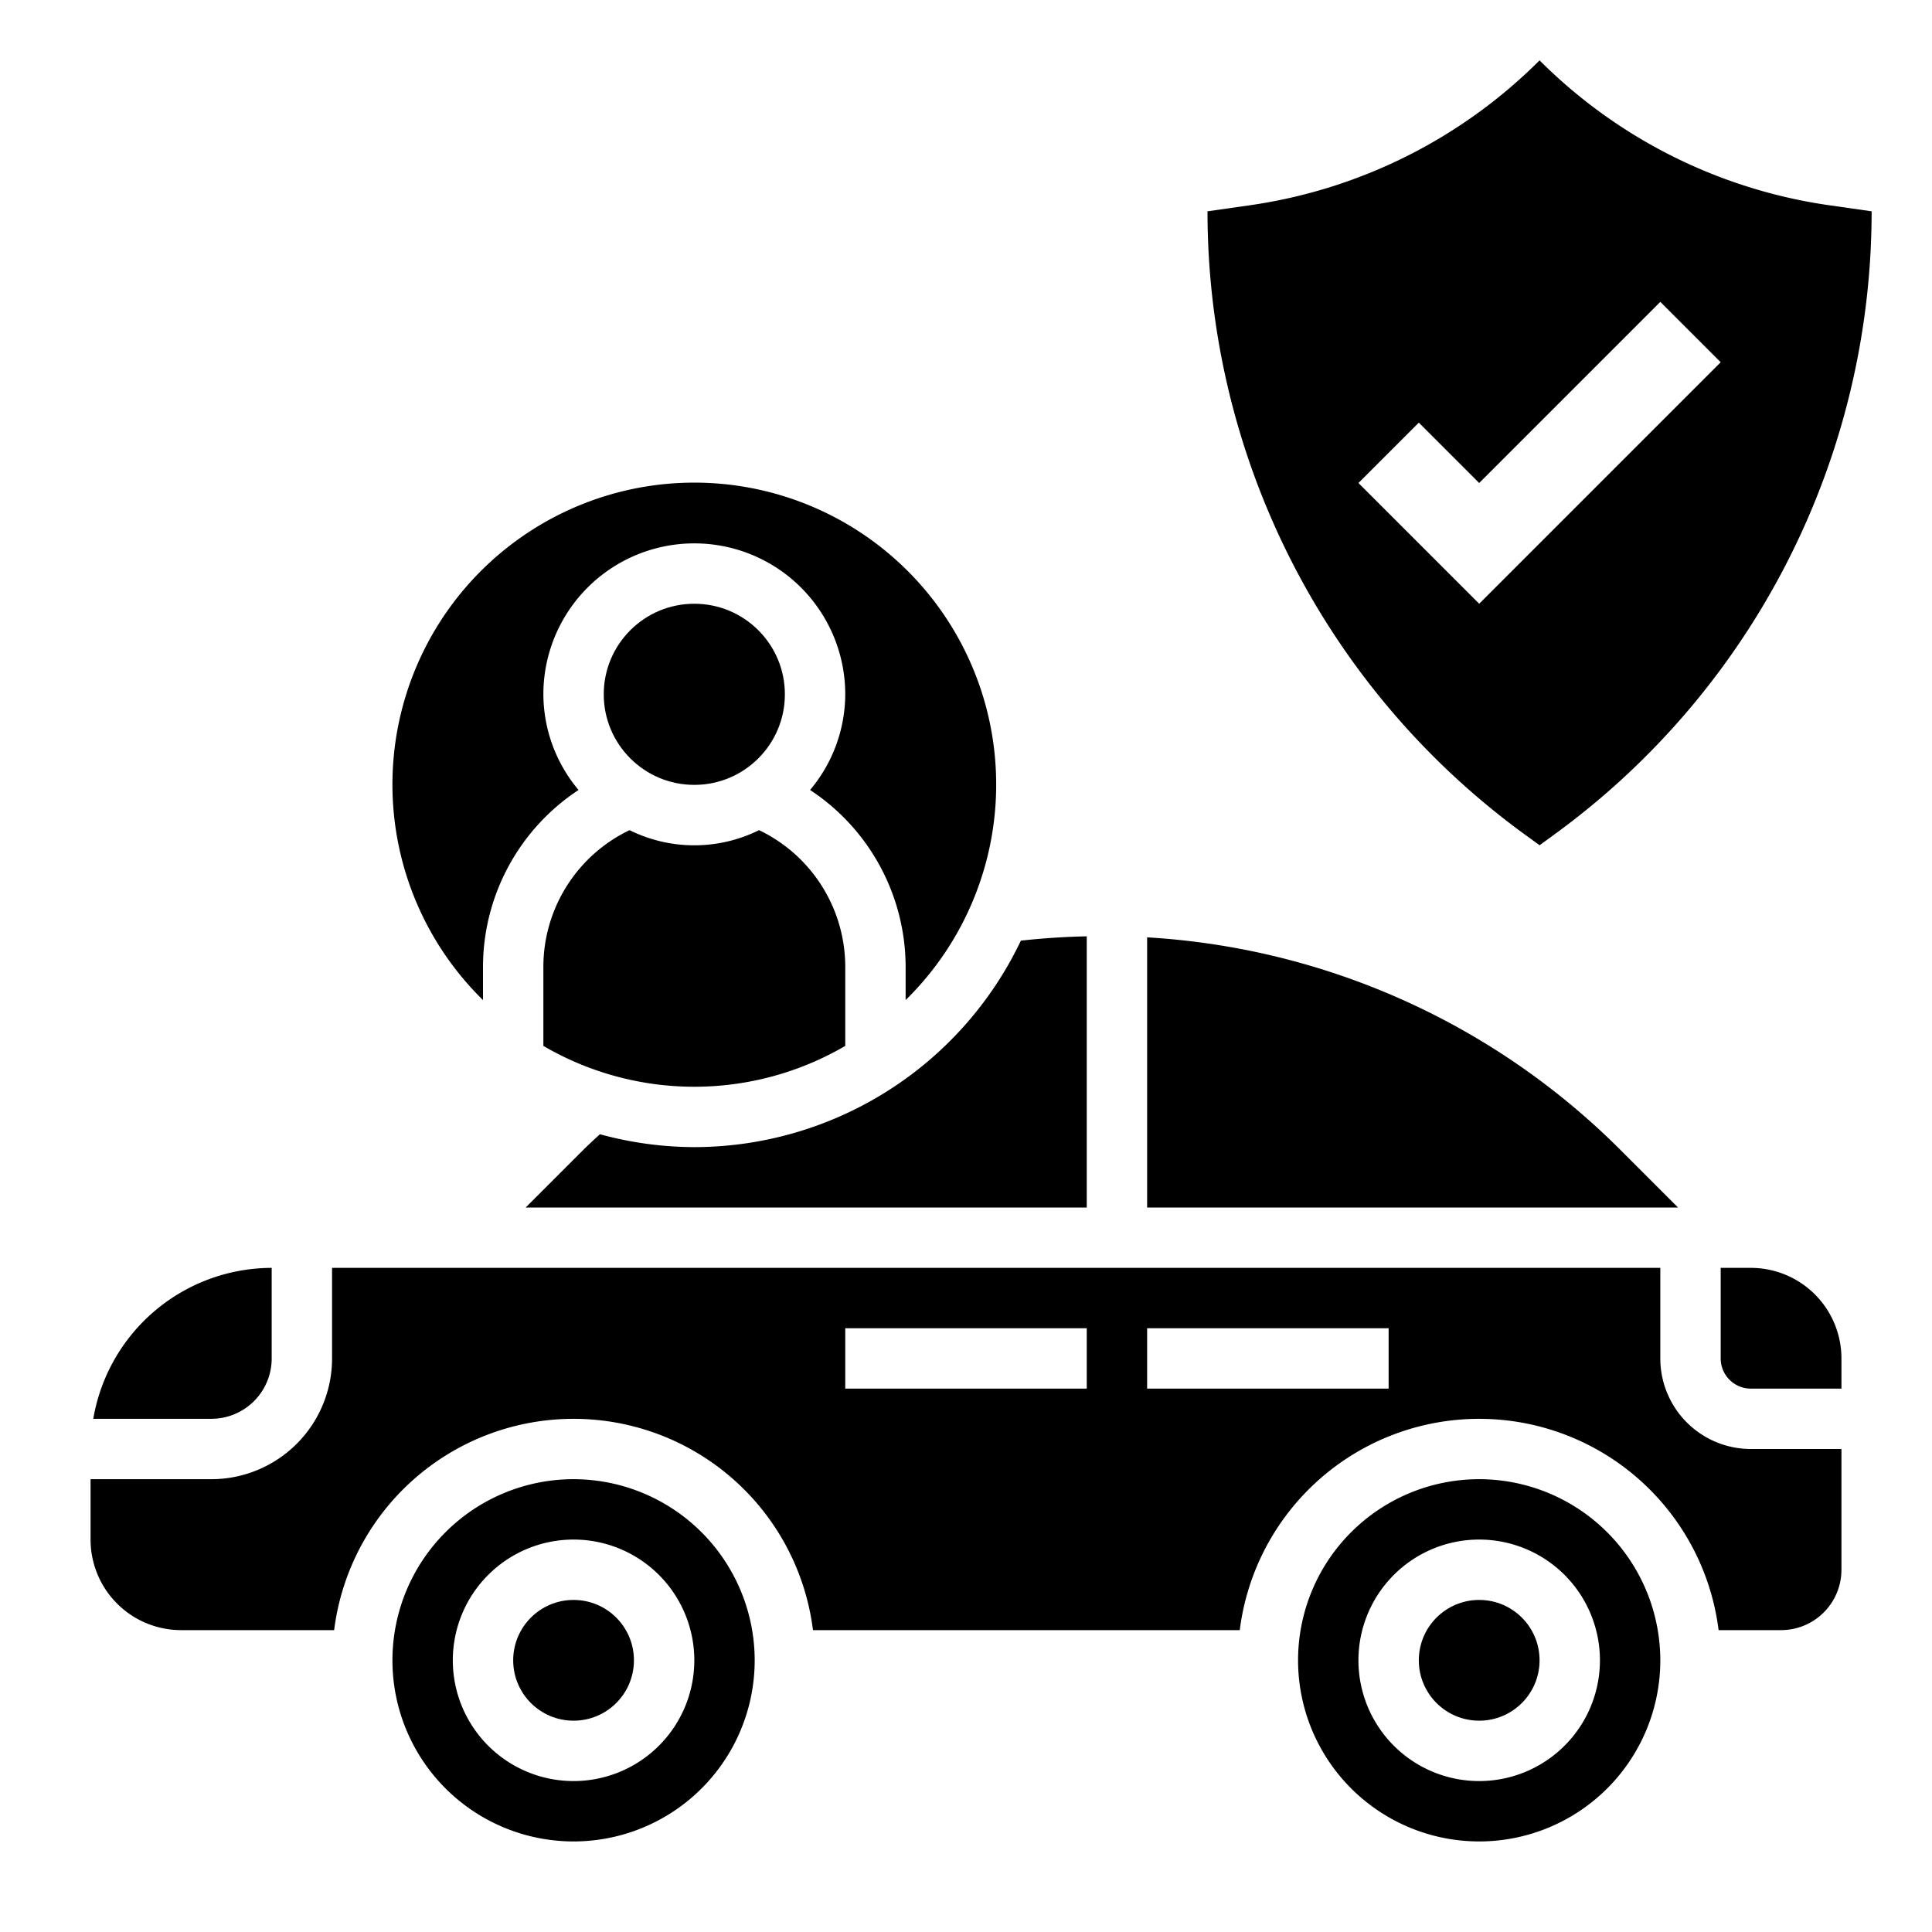
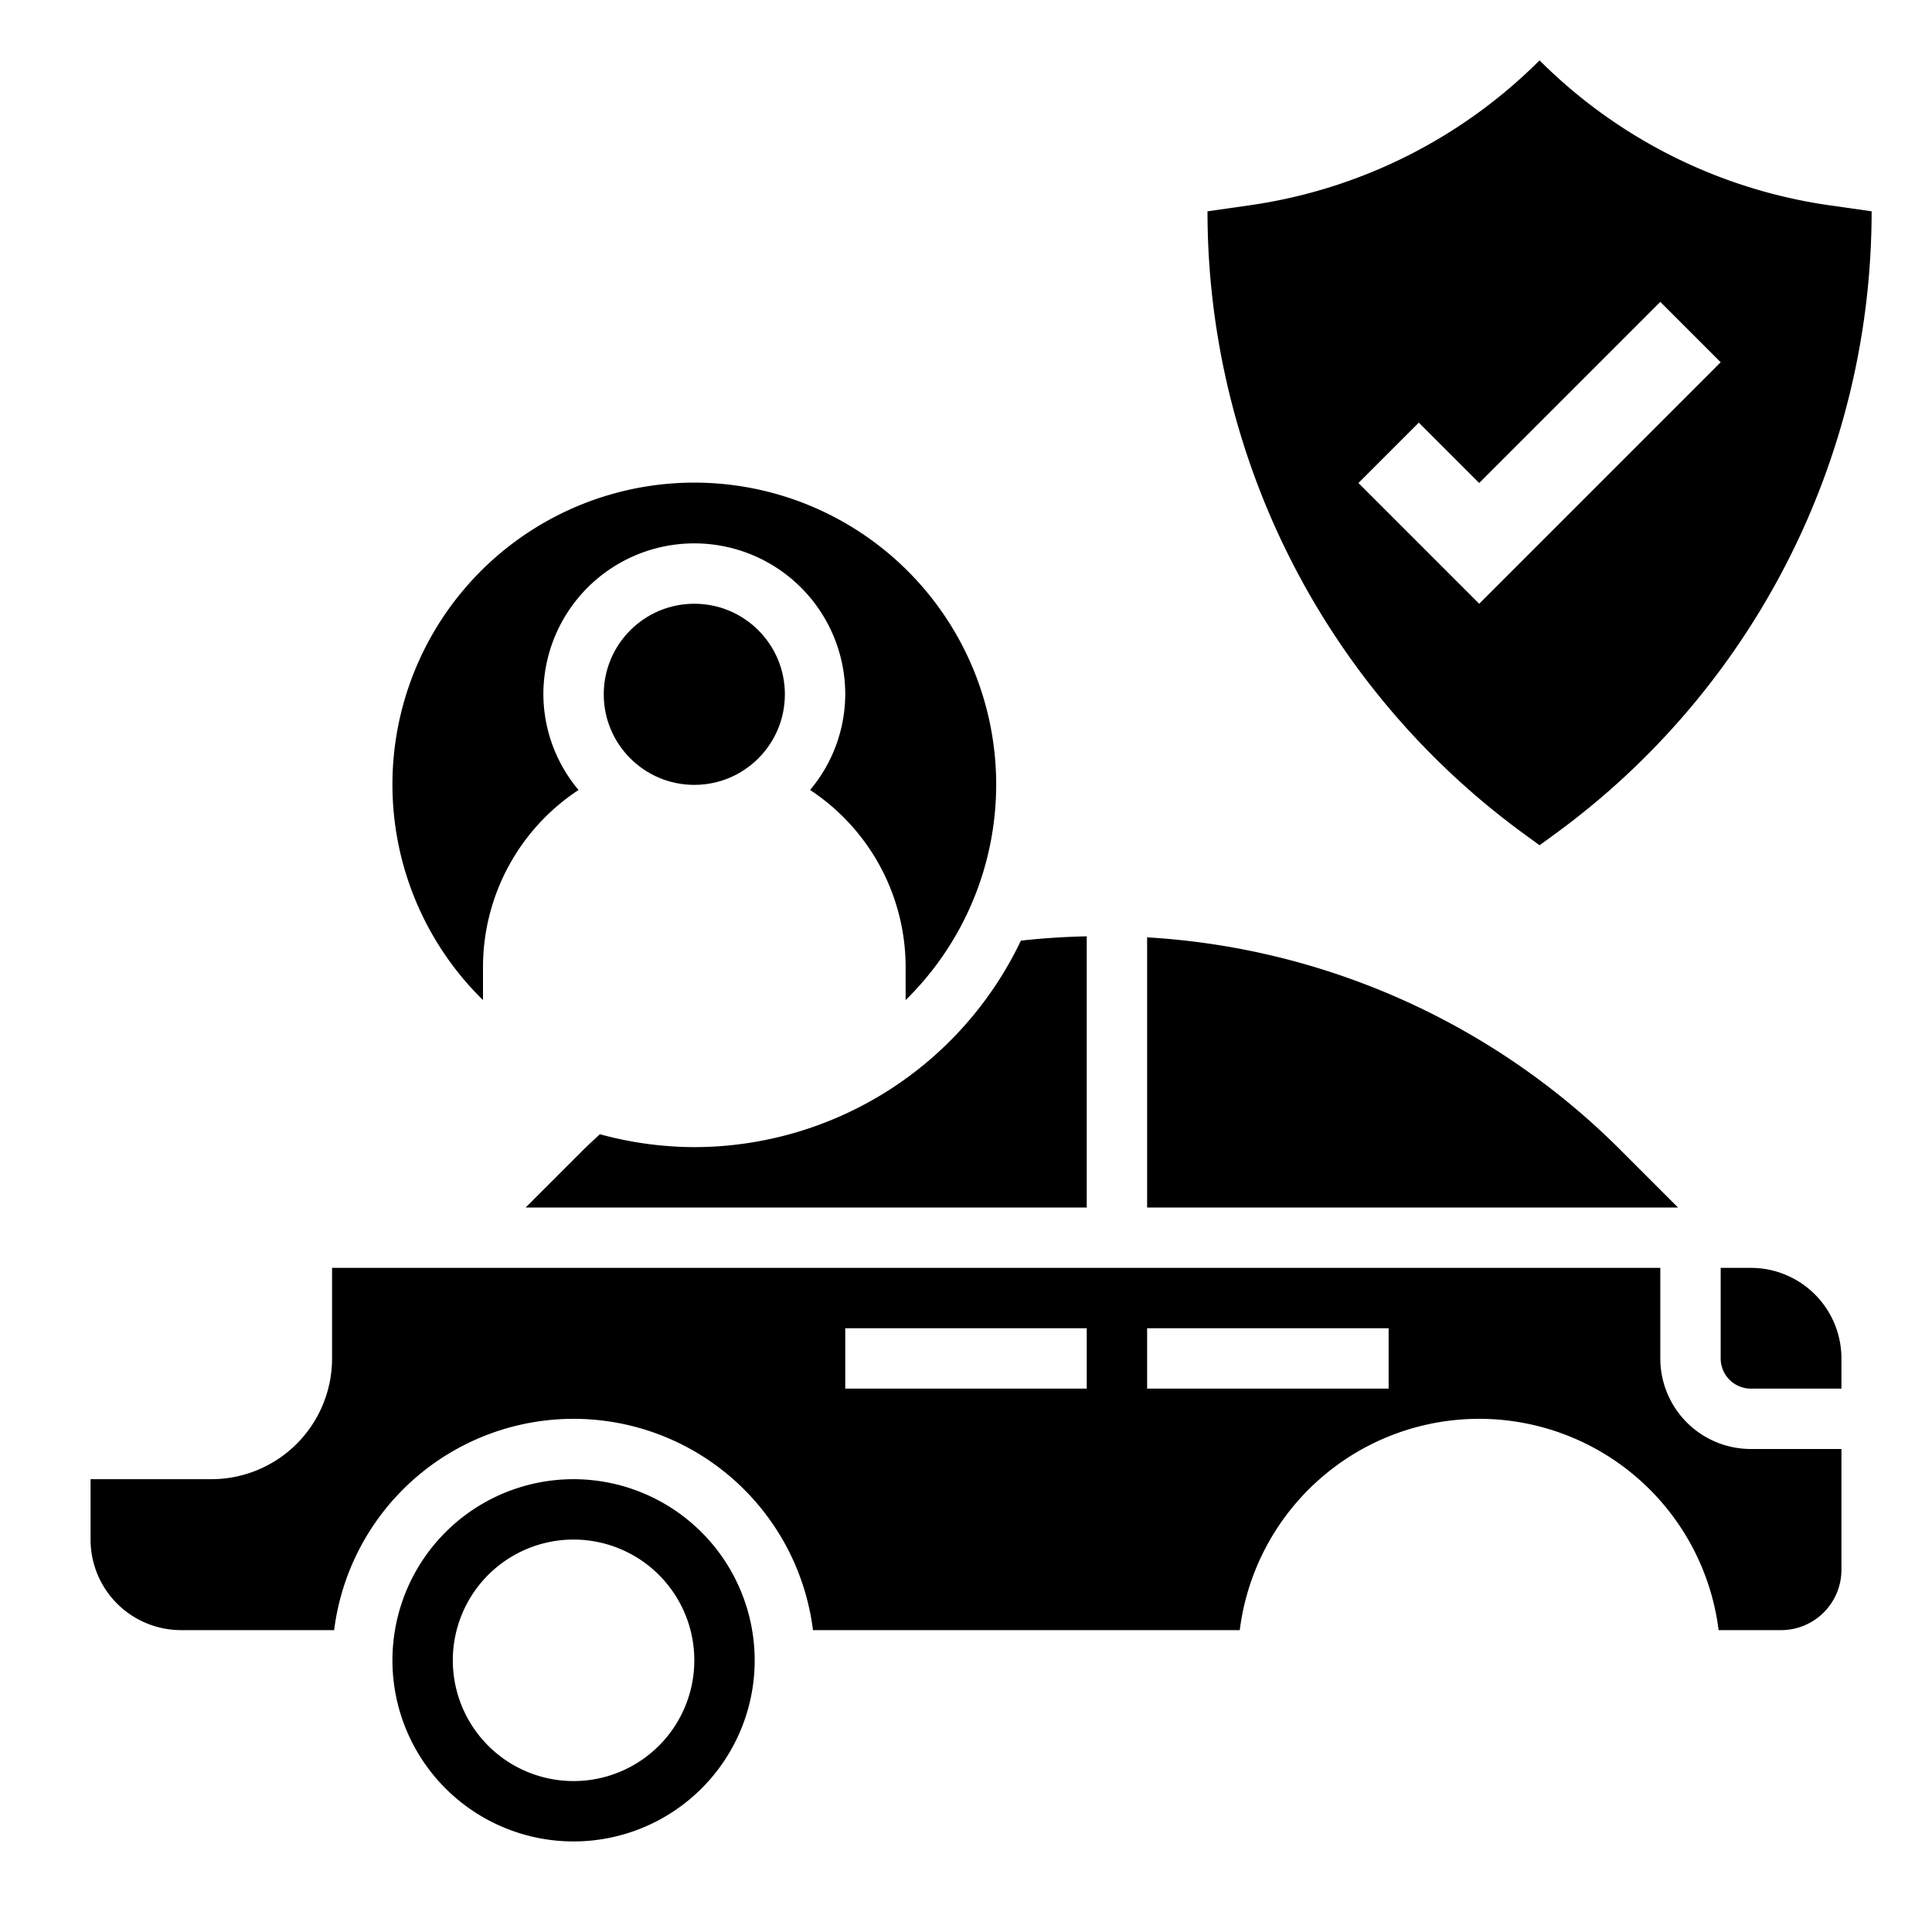
<svg xmlns="http://www.w3.org/2000/svg" id="Layer_3" data-name="Layer 3" viewBox="0 0 64 64" width="512" height="512">
  <path d="M50.514,27.646,51,28l.486-.354A25.527,25.527,0,0,0,62,7l-1.4-.2A16.97,16.97,0,0,1,51,2a16.97,16.97,0,0,1-9.6,4.8L40,7A25.527,25.527,0,0,0,50.514,27.646ZM47,14l2,2,6-6,2,2-8,8-4-4Z" />
  <circle cx="23" cy="23" r="3" />
  <path d="M16,32a7.028,7.028,0,0,1,3.165-5.831A4.949,4.949,0,0,1,18,23a5,5,0,0,1,10,0,4.951,4.951,0,0,1-1.165,3.169A7.028,7.028,0,0,1,30,32v1.129a10,10,0,1,0-14,0Z" />
-   <path d="M18,32v2.647a9.915,9.915,0,0,0,10,0V32a5.022,5.022,0,0,0-2.855-4.5,4.834,4.834,0,0,1-4.29,0A5.022,5.022,0,0,0,18,32Z" />
-   <path d="M9,45V42a6.006,6.006,0,0,0-5.91,5H7A2,2,0,0,0,9,45Z" />
  <path d="M58,42H57v3a1,1,0,0,0,1,1h3V45A3,3,0,0,0,58,42Z" />
  <path d="M55,45V42H11v3a4,4,0,0,1-4,4H3v2a3,3,0,0,0,3,3h5.069a7.993,7.993,0,0,1,15.862,0H41.069a7.993,7.993,0,0,1,15.862,0H59a2,2,0,0,0,2-2V48H58A3,3,0,0,1,55,45ZM36,46H28V44h8Zm10,0H38V44h8Z" />
  <path d="M23,38a11.956,11.956,0,0,1-3.127-.427c-.2.185-.4.366-.591.559L17.414,40H36V31.017c-.73.015-1.459.063-2.182.143A12,12,0,0,1,23,38Z" />
  <path d="M53.718,38.132A24.168,24.168,0,0,0,38,31.051V40H55.586Z" />
-   <path d="M49,49a6,6,0,1,0,6,6A6.006,6.006,0,0,0,49,49Zm0,10a4,4,0,1,1,4-4A4,4,0,0,1,49,59Z" />
-   <circle cx="49" cy="55" r="2" />
  <path d="M19,49a6,6,0,1,0,6,6A6.006,6.006,0,0,0,19,49Zm0,10a4,4,0,1,1,4-4A4,4,0,0,1,19,59Z" />
-   <circle cx="19" cy="55" r="2" />
</svg>